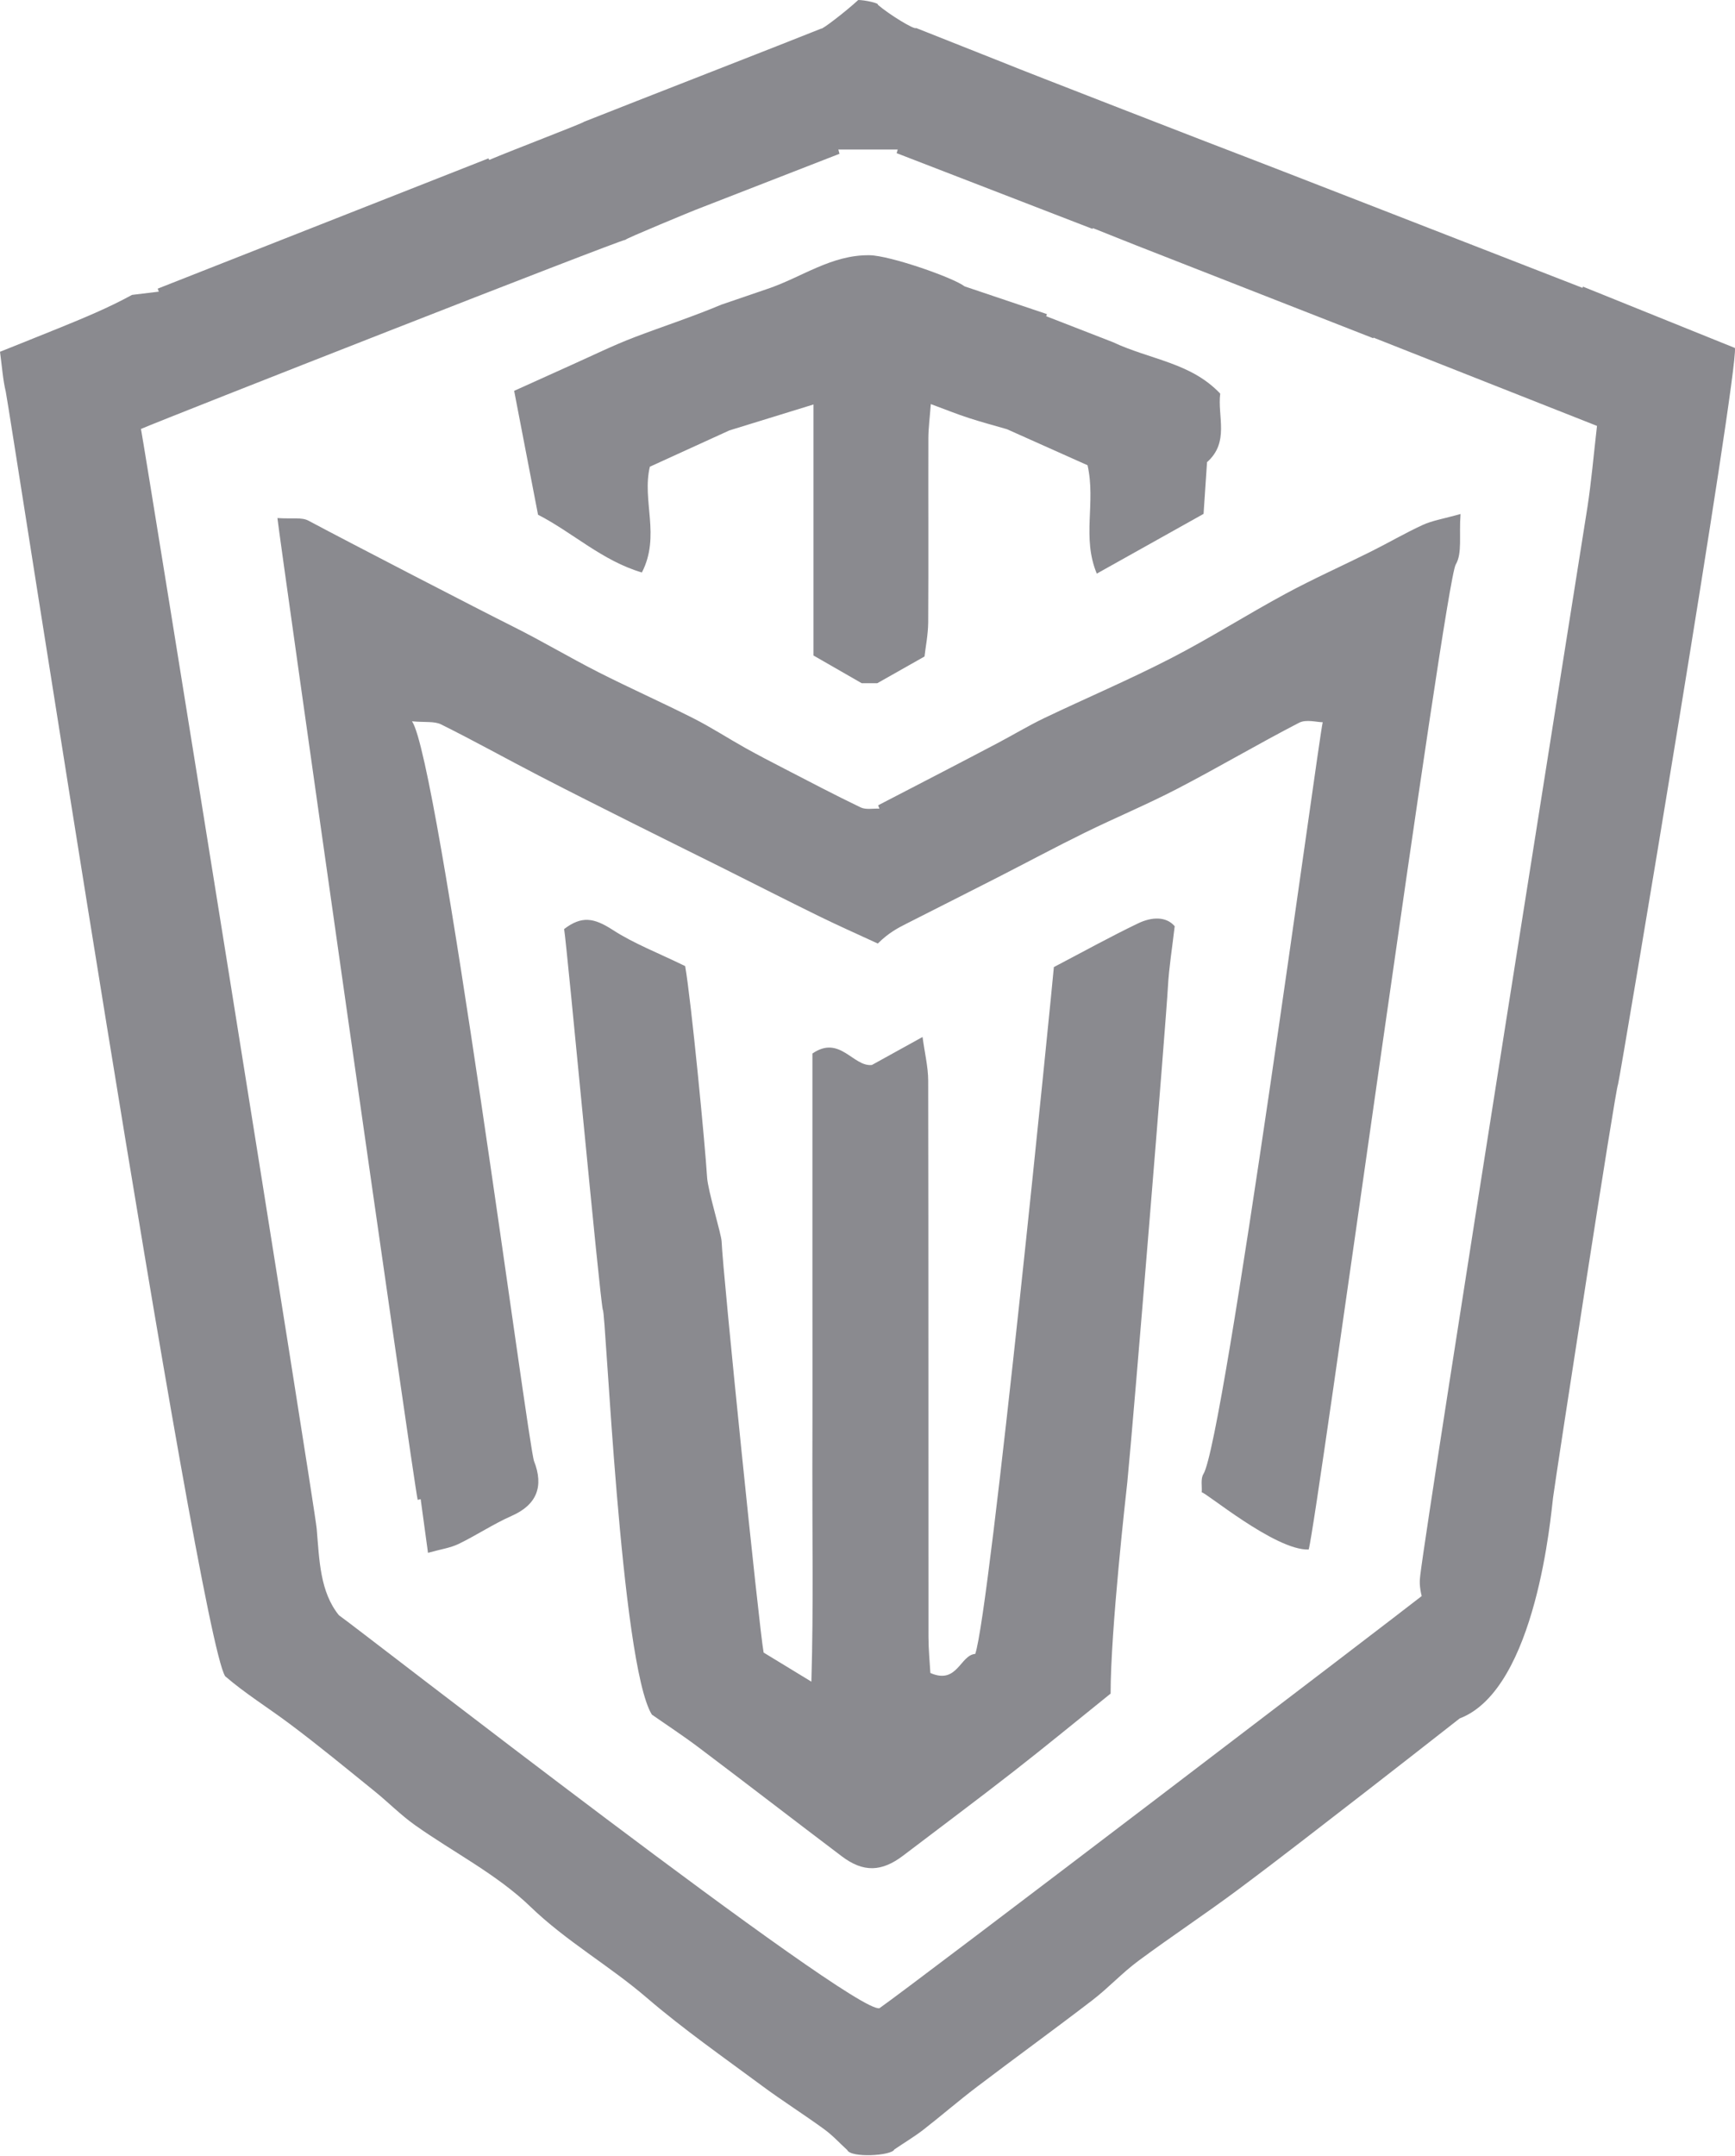
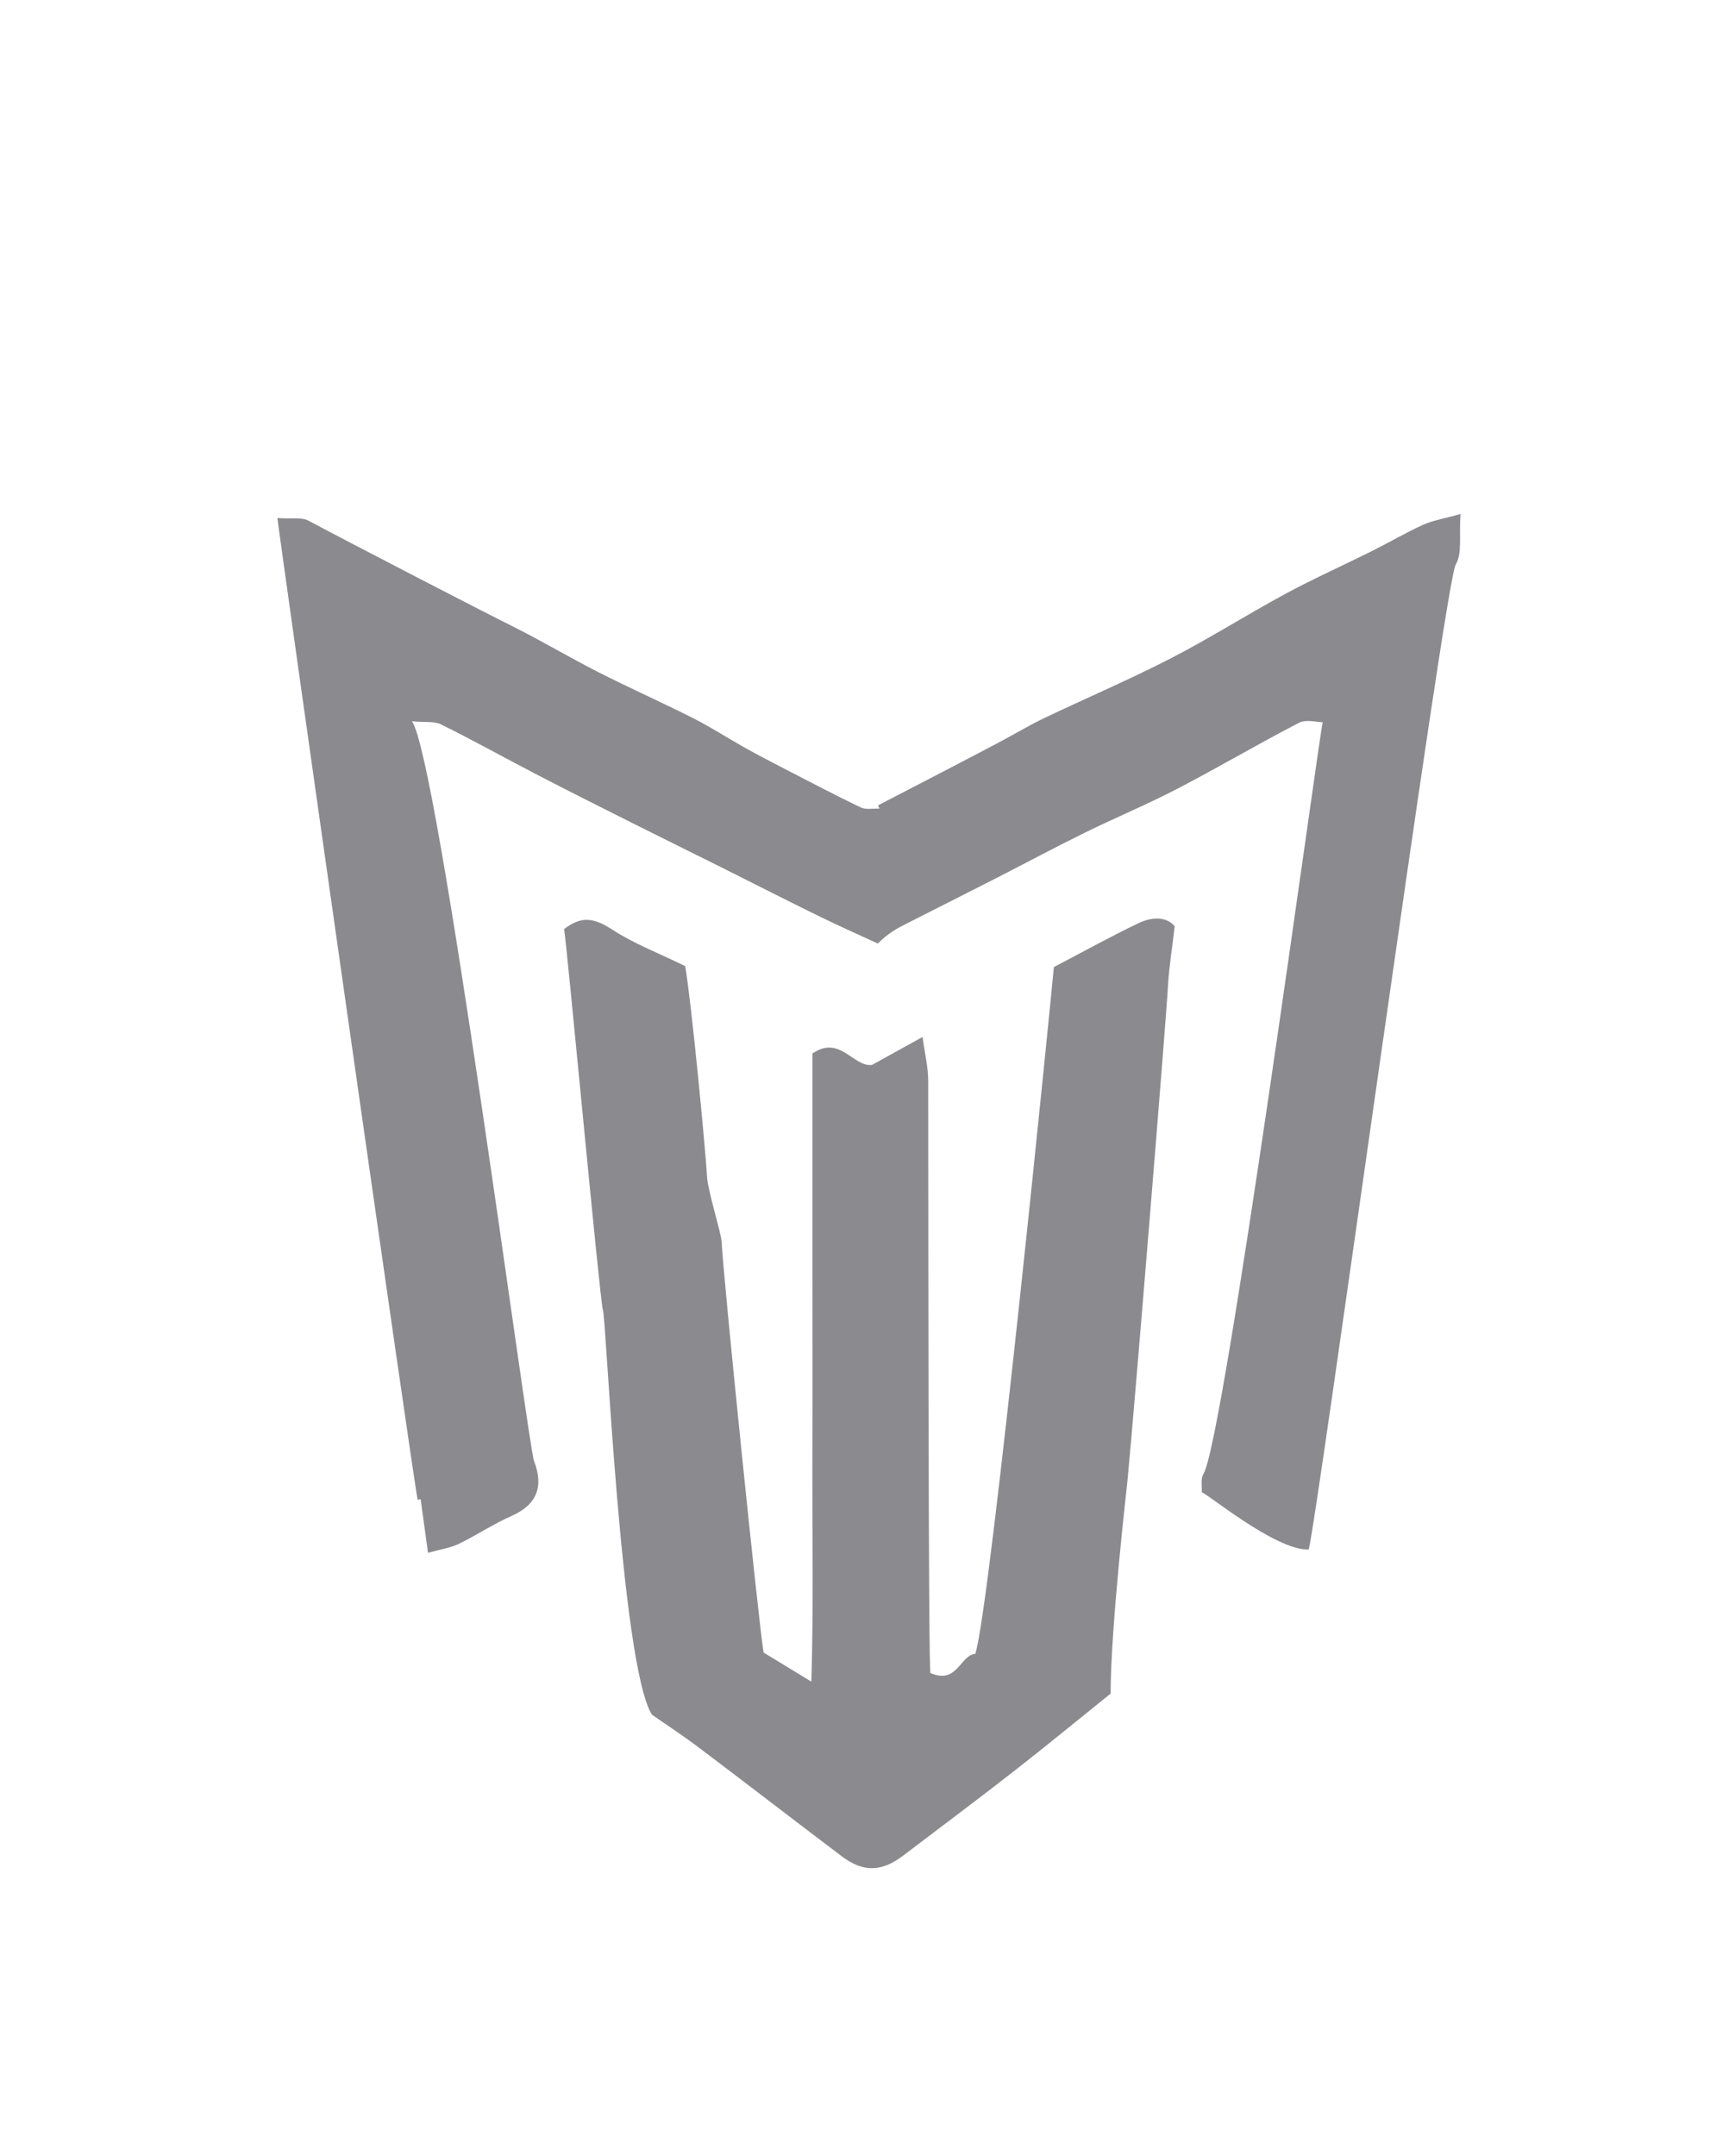
<svg xmlns="http://www.w3.org/2000/svg" width="400" height="497" viewBox="0 0 400 497" fill="none">
-   <path d="M0 81.085C4.791 79.158 9.119 77.444 13.422 75.693C19.177 73.354 24.931 70.99 30.435 67.975C32.499 67.725 34.55 67.475 36.614 67.224C36.527 66.999 36.439 66.762 36.352 66.536C61.77 56.529 87.201 46.509 112.62 36.502C112.67 36.627 112.72 36.739 112.783 36.865C118.149 34.588 134.712 28.283 134.636 28.071C145.494 23.755 181.996 9.557 189.327 6.592C189.477 6.88 194.856 2.765 197.87 0C199.334 0 202.724 0.726 202.374 1.088C205.001 3.365 210.88 6.943 211.205 6.455C218.385 9.307 225.566 12.146 232.746 14.998C232.708 15.074 284.084 35.026 287.799 36.402C287.824 36.377 339.174 56.354 364.831 66.349C364.868 66.261 364.918 66.174 364.956 66.074C376.764 70.84 388.573 75.606 399.982 80.209C400.807 85.701 373.762 246.894 373.037 249.934C372.611 249.859 358.751 339.887 358.051 345.229C357.588 348.756 354.273 389.336 336.522 396.104C328.479 402.383 321.962 407.512 315.407 412.578C305.475 420.246 295.592 427.99 285.535 435.483C277.942 441.149 270.023 446.366 262.418 452.007C258.703 454.759 255.525 458.224 251.86 461.039C243.041 467.806 234.047 474.324 225.203 481.041C221 484.231 217.022 487.683 212.856 490.923C210.905 492.437 208.766 493.713 206.189 495.452C205.564 496.928 196.107 497.428 195.331 495.589C193.642 494.051 191.966 492.199 189.99 490.773C185.274 487.333 180.32 484.218 175.629 480.741C166.685 474.111 157.528 467.719 149.097 460.476C140.478 453.071 130.571 447.491 122.277 439.486C114.572 432.043 104.564 426.989 95.695 420.709C92.405 418.383 89.541 415.455 86.401 412.916C79.921 407.675 73.491 402.371 66.824 397.38C61.795 393.614 56.441 390.299 51.913 386.372C45.621 376.815 2.101 93.594 1.326 90.266C0.663 87.514 0.488 84.662 0 81.085ZM365.969 116.973C366.882 111.032 367.395 105.04 368.183 98.172C351.733 91.68 334.196 84.75 316.645 77.82C316.633 77.87 316.62 77.92 316.608 77.97C298.394 70.84 280.193 63.697 261.967 56.567C258.628 55.241 255.288 53.902 251.948 52.576C251.923 52.639 251.91 52.701 251.885 52.764C236.824 46.947 221.776 41.118 206.714 35.301C206.802 35.026 206.877 34.738 206.965 34.463C202.399 34.463 197.845 34.463 193.28 34.463C193.367 34.788 193.455 35.126 193.542 35.451C182.459 39.767 171.363 44.082 160.28 48.398C160.255 48.386 144.131 55.028 144.206 55.266C142.355 55.503 38.103 96.446 32.499 98.873C33.487 103.876 72.603 347.343 73.016 352.397C73.629 359.677 73.779 366.907 78.132 372.311C82.498 375.326 196.857 464.404 202.761 462.89C211.593 456.686 321.774 372.624 327.766 367.895C327.228 365.681 327.278 364.43 327.428 363.192C329.154 348.431 365.381 120.764 365.969 116.973Z" fill="#8A8A8F" />
  <path d="M202.449 185.626C207.415 183.049 212.394 180.485 217.36 177.895C221.613 175.681 225.866 173.467 230.107 171.228C233.66 169.351 237.1 167.275 240.715 165.536C250.409 160.908 260.317 156.692 269.874 151.776C278.868 147.148 287.424 141.706 296.331 136.89C302.786 133.4 309.503 130.41 316.07 127.133C320.086 125.131 323.964 122.855 328.029 120.991C330.243 119.978 332.732 119.602 336.723 118.477C336.348 123.53 337.161 127.521 335.61 130.135C333.058 134.451 303.536 351.21 301.71 357.165C294.029 357.465 277.554 343.617 277.054 344.005C277.154 342.579 276.766 340.853 277.442 339.777C282.208 332.184 303.936 170.665 304.949 166.474C303.586 166.474 301.134 165.749 299.495 166.599C290.064 171.466 280.919 176.882 271.5 181.773C264.482 185.426 257.139 188.478 250.034 191.968C243.267 195.296 236.624 198.861 229.919 202.288C223.014 205.816 216.084 209.293 209.167 212.808C207.015 213.897 204.876 214.998 202.374 217.487C197.858 215.398 193.305 213.384 188.839 211.195C181.334 207.517 173.891 203.714 166.41 199.974C159.643 196.597 152.85 193.257 146.095 189.867C138.802 186.201 131.51 182.561 124.279 178.808C116.736 174.906 109.318 170.765 101.713 166.987C100.136 166.199 98.01 166.549 94.983 166.262C101.087 174.818 121.74 333.272 123.128 336.812C125.418 342.641 123.729 346.857 118.025 349.384C113.797 351.248 109.894 353.862 105.716 355.889C103.789 356.814 101.563 357.114 98.673 357.928C98.035 353.249 97.51 349.409 96.984 345.556C96.759 345.606 96.521 345.656 96.296 345.719C95.483 342.666 64.385 123.768 63.96 119.415C67.287 119.64 69.552 119.177 71.115 120.015C79.709 124.619 111.082 140.843 118.175 144.371C124.88 147.711 131.334 151.576 138.014 154.966C145.207 158.619 152.588 161.896 159.793 165.536C163.896 167.613 167.786 170.14 171.802 172.391C174.754 174.042 177.756 175.594 180.758 177.145C186.625 180.172 192.479 183.262 198.434 186.114C199.635 186.689 201.298 186.326 202.737 186.389C202.649 186.126 202.549 185.876 202.449 185.626Z" fill="#8A8A8F" />
-   <path d="M256.049 390.375C248.581 396.379 241.201 402.459 233.658 408.338C225.252 414.893 216.708 421.26 208.227 427.715C203.26 431.492 199.032 431.63 194.066 427.877C183.071 419.571 172.163 411.14 161.154 402.846C157.402 400.019 153.461 397.442 150.284 395.216C143.079 383.57 139.664 301.91 138.988 301.96C138.263 299.333 130.757 218.373 130.057 214.145C134.11 211.068 136.899 211.518 141.302 214.37C146.131 217.498 151.622 219.587 157.965 222.689C159.366 230.707 162.568 263.907 163.018 271.387C163.218 274.54 166.296 284.372 166.371 286.211C166.609 293.078 175.027 375.464 176.053 380.918C179.018 382.719 182.257 384.696 187.061 387.623C187.561 370.272 187.249 354.373 187.286 338.474C187.336 322.425 187.299 306.375 187.299 290.314C187.299 274.314 187.299 258.315 187.299 242.841C193.616 238.476 196.681 245.944 201.009 245.481C204.837 243.367 208.201 241.515 212.692 239.026C213.205 242.804 213.981 245.944 213.993 249.071C214.068 291.802 214.031 334.546 214.056 377.278C214.056 380.13 214.344 382.982 214.494 385.621C220.723 388.373 221.336 381.493 224.839 381.23C228.204 371.698 242.689 226.492 242.965 222.914C249.895 219.286 256.062 215.871 262.391 212.832C265.494 211.343 268.834 211.168 270.823 213.495C270.222 218.686 269.497 223.089 269.259 227.505C268.846 235.198 261.391 326.528 259.89 341.739C259.664 343.79 256.049 375.576 256.049 390.375Z" fill="#8A8A8F" />
-   <path d="M213.144 151.323C208.979 153.675 206.151 155.276 202.261 157.478C201.673 157.478 199.822 157.478 198.658 157.478C194.993 155.376 191.853 153.562 187.55 151.098C187.55 133.022 187.55 113.971 187.55 93.231C180.57 95.382 174.941 97.121 168.161 99.21C162.782 101.662 156.34 104.614 149.823 107.579C147.946 115.422 152.337 123.503 147.984 131.959C138.839 129.27 132.009 122.727 124.041 118.649C122.227 109.255 120.489 100.198 118.537 90.091C123.503 87.852 127.644 85.963 131.809 84.099C136.613 81.947 141.341 79.621 146.245 77.744C152.9 75.205 159.68 73.016 166.297 70.226C169.837 69.013 173.365 67.812 176.905 66.599C184.748 63.984 191.641 58.705 200.472 58.83C205.188 58.893 219.824 64.009 222.388 66.011C229.756 68.487 235.561 70.451 241.365 72.403C241.315 72.565 241.252 72.728 241.202 72.891C246.619 74.992 252.035 77.094 256.551 78.858C265.307 82.961 274.514 83.549 281.319 90.729C280.644 95.945 283.508 101.912 278.279 106.528C278.029 110.293 277.779 114.021 277.479 118.449C269.561 122.877 261.517 127.368 252.861 132.222C249.371 123.803 252.686 115.96 250.734 107.241C245.017 104.689 238.575 101.812 232.158 98.935C229.218 98.084 226.229 97.284 223.302 96.333C220.712 95.495 218.185 94.469 214.595 93.143C214.332 96.633 214.032 98.822 214.032 100.999C213.995 115.172 214.082 129.345 213.995 143.505C213.957 146.357 213.382 149.197 213.144 151.323Z" fill="#8A8A8F" />
+   <path d="M256.049 390.375C248.581 396.379 241.201 402.459 233.658 408.338C225.252 414.893 216.708 421.26 208.227 427.715C203.26 431.492 199.032 431.63 194.066 427.877C183.071 419.571 172.163 411.14 161.154 402.846C157.402 400.019 153.461 397.442 150.284 395.216C143.079 383.57 139.664 301.91 138.988 301.96C138.263 299.333 130.757 218.373 130.057 214.145C134.11 211.068 136.899 211.518 141.302 214.37C146.131 217.498 151.622 219.587 157.965 222.689C159.366 230.707 162.568 263.907 163.018 271.387C163.218 274.54 166.296 284.372 166.371 286.211C166.609 293.078 175.027 375.464 176.053 380.918C179.018 382.719 182.257 384.696 187.061 387.623C187.561 370.272 187.249 354.373 187.286 338.474C187.336 322.425 187.299 306.375 187.299 290.314C187.299 274.314 187.299 258.315 187.299 242.841C193.616 238.476 196.681 245.944 201.009 245.481C204.837 243.367 208.201 241.515 212.692 239.026C213.205 242.804 213.981 245.944 213.993 249.071C214.056 380.13 214.344 382.982 214.494 385.621C220.723 388.373 221.336 381.493 224.839 381.23C228.204 371.698 242.689 226.492 242.965 222.914C249.895 219.286 256.062 215.871 262.391 212.832C265.494 211.343 268.834 211.168 270.823 213.495C270.222 218.686 269.497 223.089 269.259 227.505C268.846 235.198 261.391 326.528 259.89 341.739C259.664 343.79 256.049 375.576 256.049 390.375Z" fill="#8A8A8F" />
</svg>